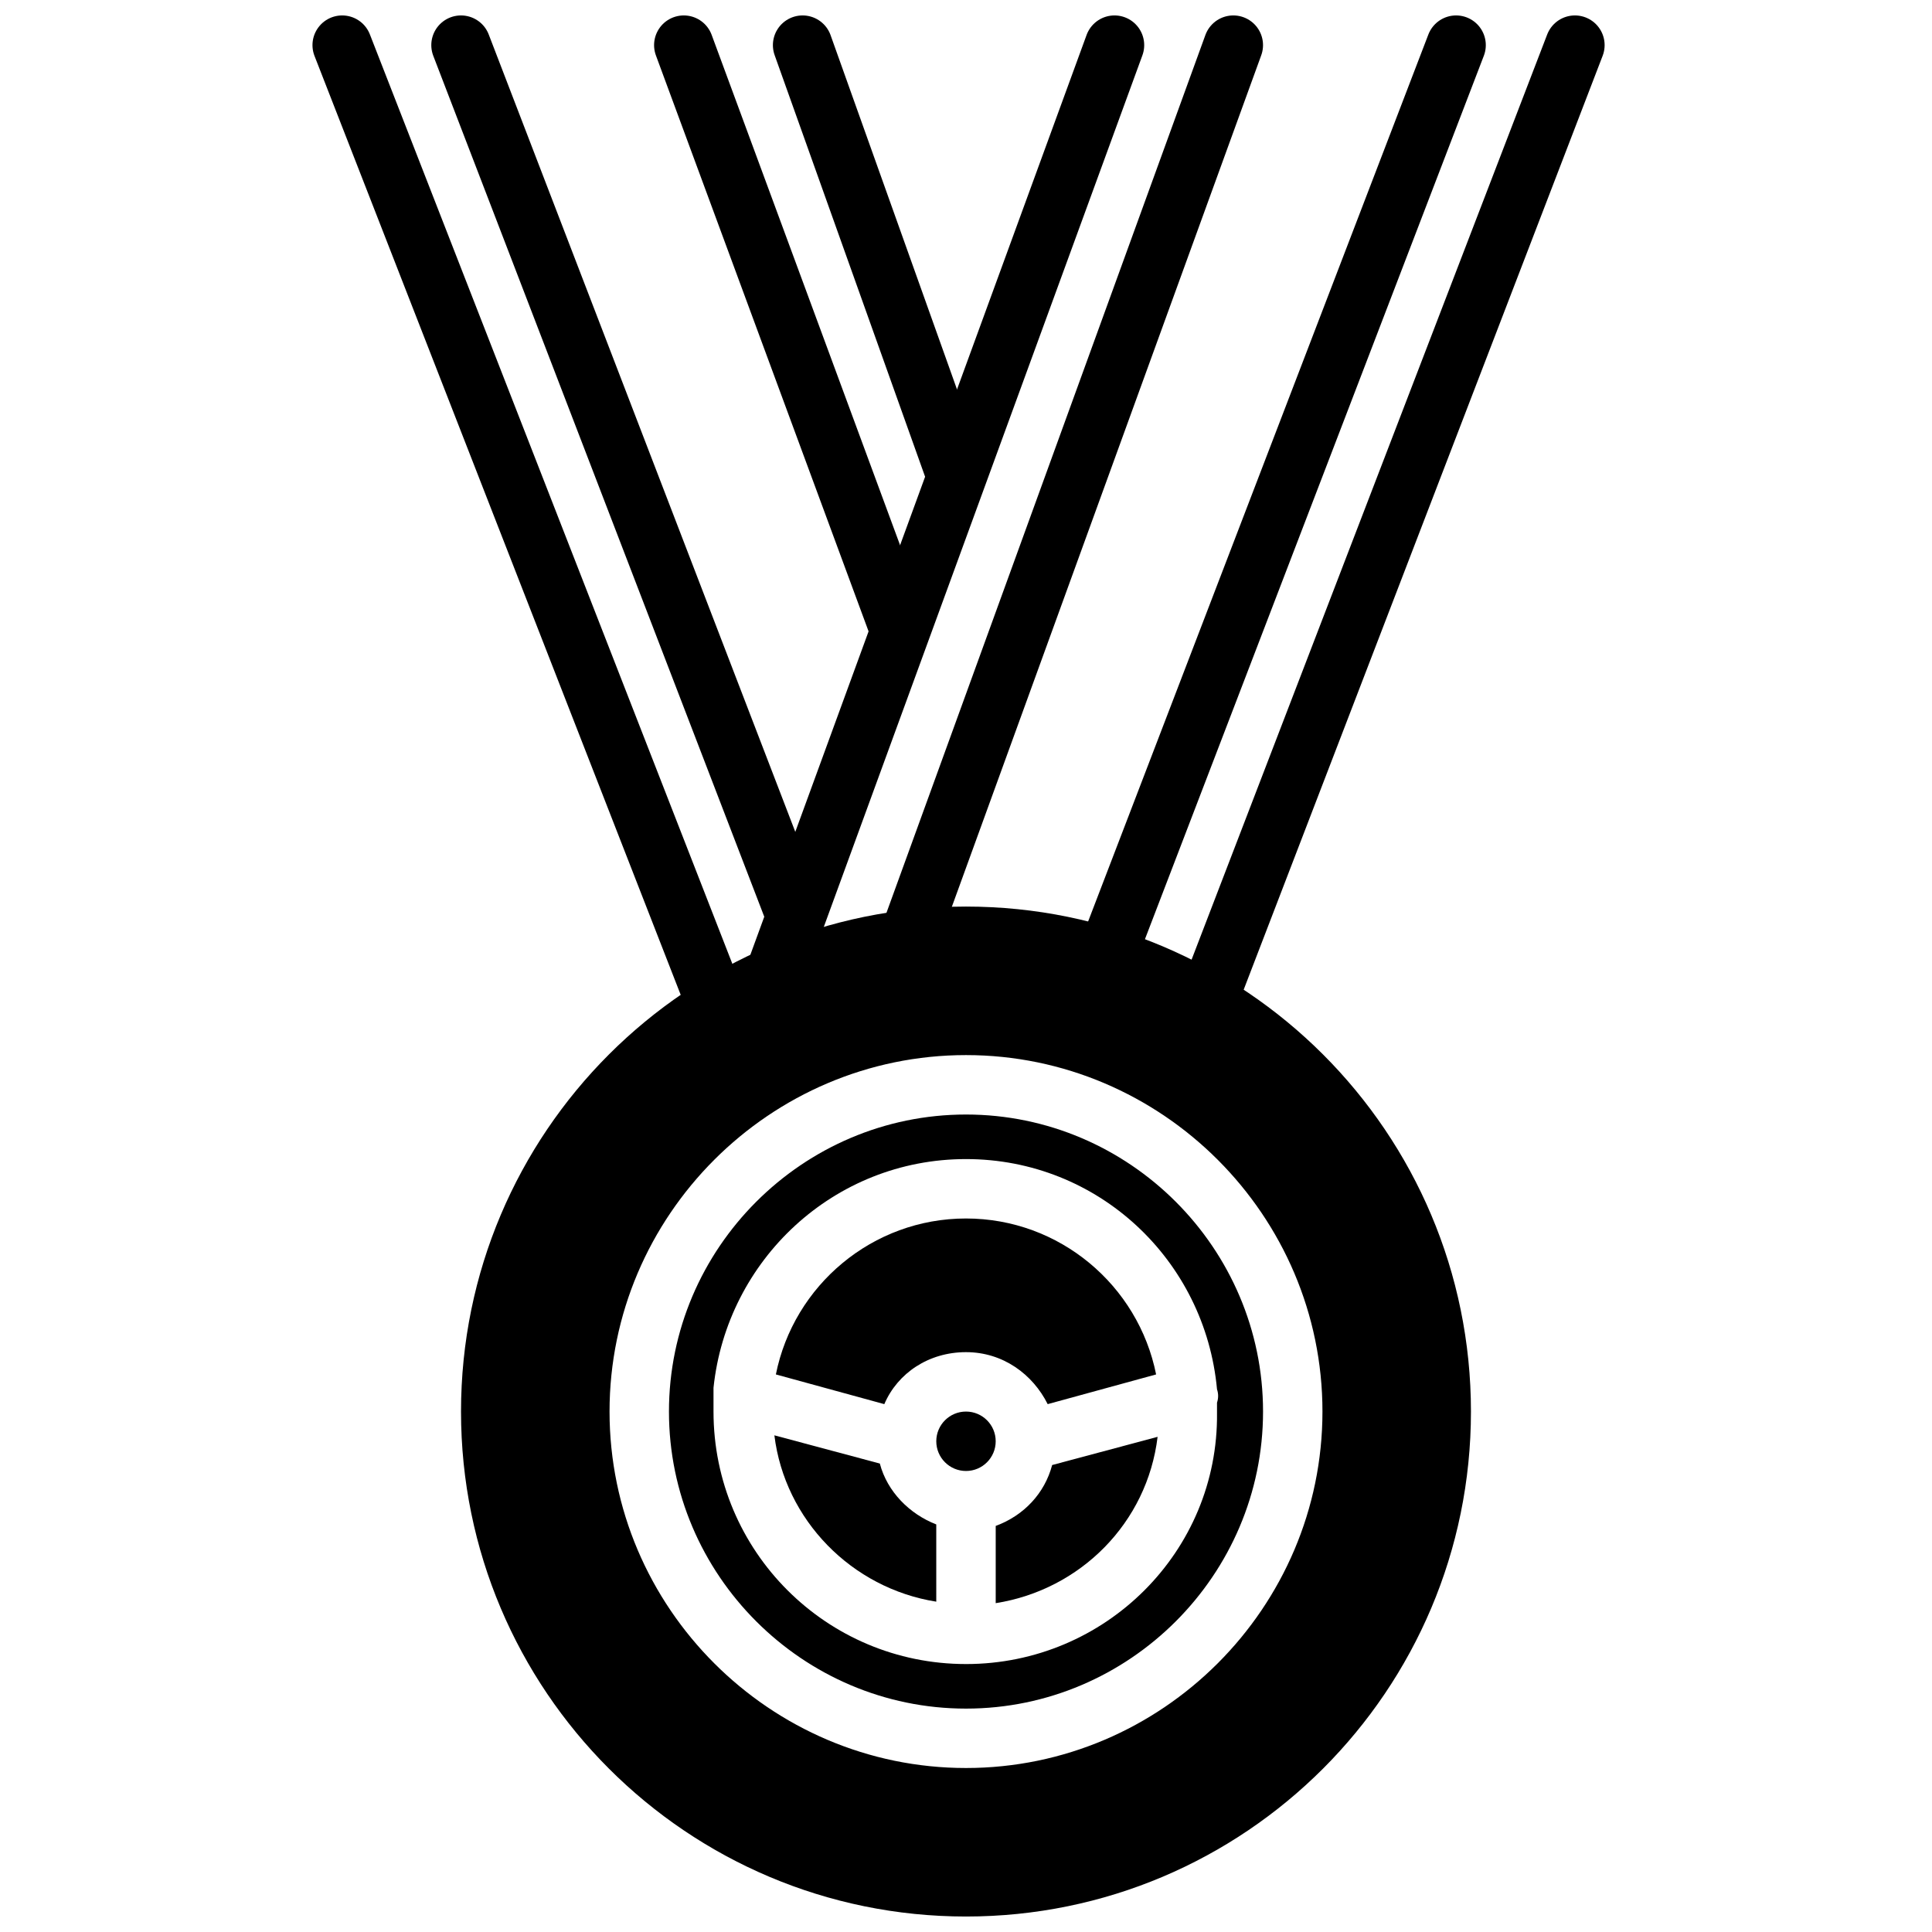
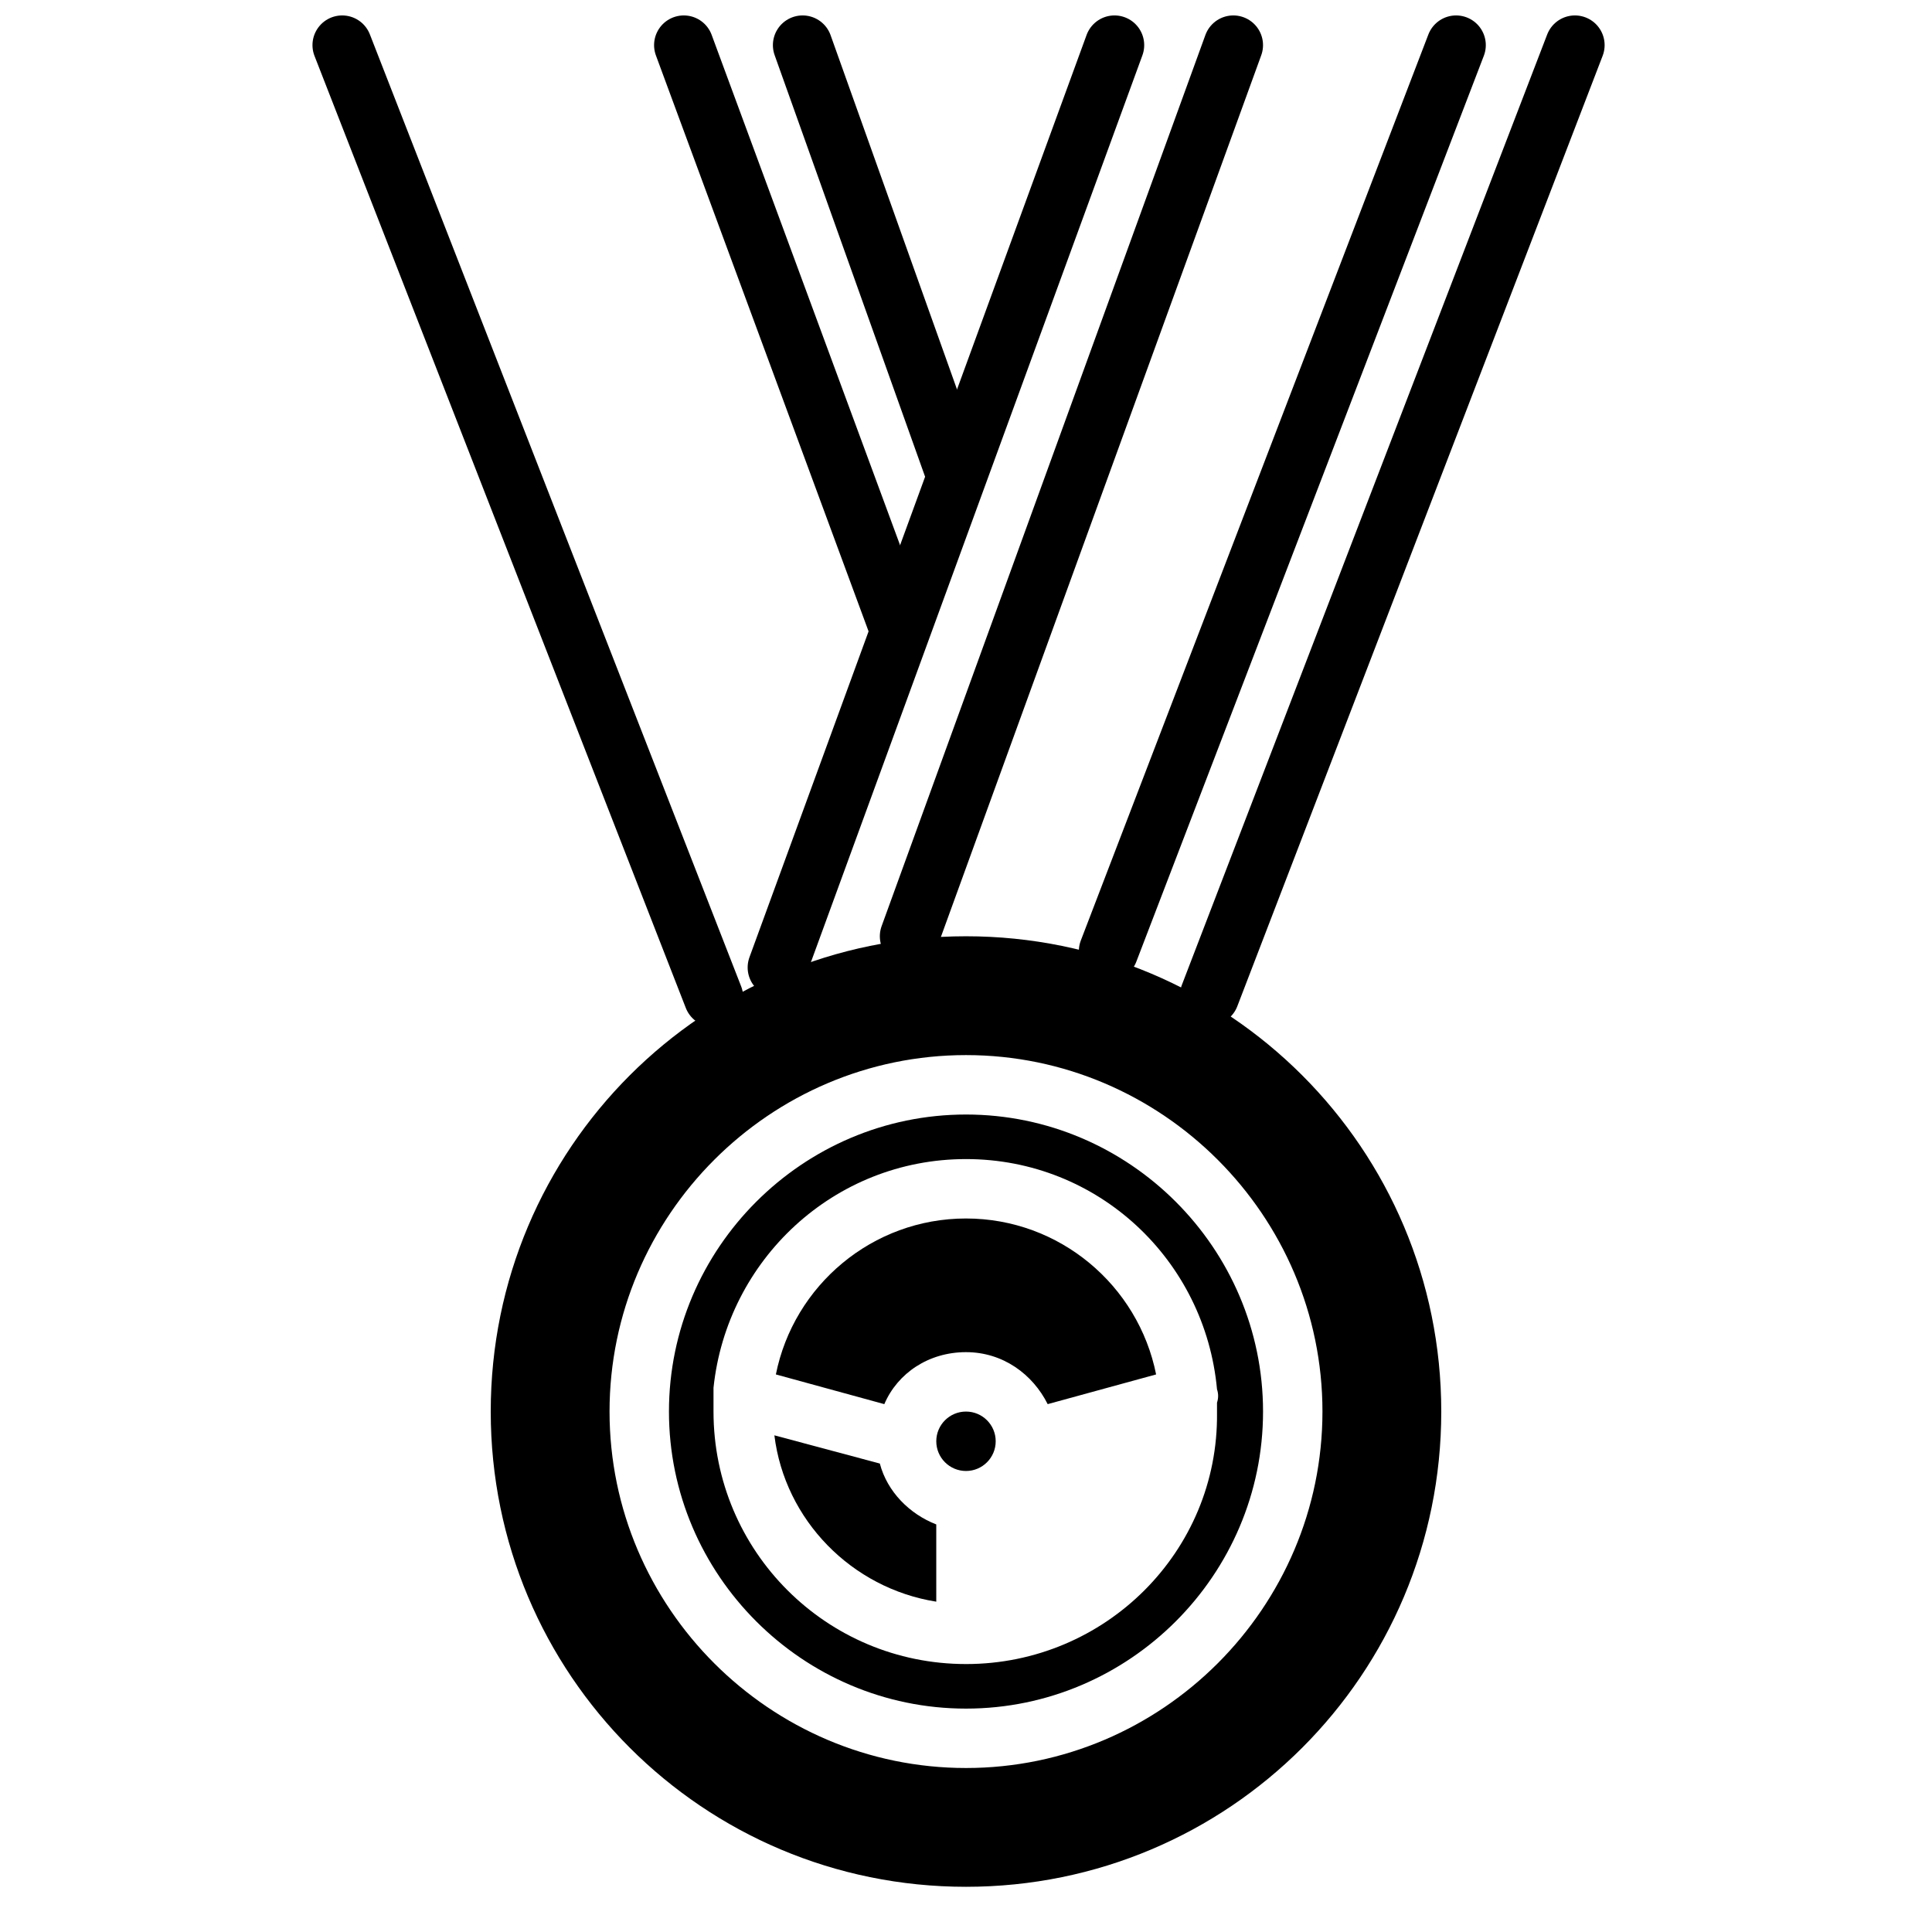
<svg xmlns="http://www.w3.org/2000/svg" width="800px" height="800px" version="1.1" viewBox="144 144 512 512">
  <defs>
    <clipPath id="i">
      <path d="m348 148.09h57v127.91h-57z" />
    </clipPath>
    <clipPath id="h">
      <path d="m317 148.09h73v169.91h-73z" />
    </clipPath>
    <clipPath id="g">
-       <path d="m258 148.09h104v244.91h-104z" />
-     </clipPath>
+       </clipPath>
    <clipPath id="f">
      <path d="m226 148.09h115v268.91h-115z" />
    </clipPath>
    <clipPath id="e">
      <path d="m342 148.09h106v260.91h-106z" />
    </clipPath>
    <clipPath id="d">
      <path d="m377 148.09h102v251.91h-102z" />
    </clipPath>
    <clipPath id="c">
      <path d="m429 148.09h109v255.91h-109z" />
    </clipPath>
    <clipPath id="b">
      <path d="m456 148.09h114v267.91h-114z" />
    </clipPath>
    <clipPath id="a">
      <path d="m266 384h268v267.9h-268z" />
    </clipPath>
  </defs>
  <g clip-path="url(#i)">
    <path transform="matrix(3.936 0 0 3.936 148.09 148.09)" d="m63.1 30.3-10.1-28.3" fill="none" stroke="#000000" stroke-linecap="round" stroke-linejoin="round" stroke-miterlimit="10" stroke-width="4" />
  </g>
  <g clip-path="url(#h)">
    <path transform="matrix(3.936 0 0 3.936 148.09 148.09)" d="m59.4 41-14.4-39" fill="none" stroke="#000000" stroke-linecap="round" stroke-linejoin="round" stroke-miterlimit="10" stroke-width="4" />
  </g>
  <g clip-path="url(#g)">
    <path transform="matrix(3.936 0 0 3.936 148.09 148.09)" d="m30 2 22.299 58" fill="none" stroke="#000000" stroke-linecap="round" stroke-linejoin="round" stroke-miterlimit="10" stroke-width="4" />
  </g>
  <g clip-path="url(#f)">
    <path transform="matrix(3.936 0 0 3.936 148.09 148.09)" d="m22 2 25 64.101" fill="none" stroke="#000000" stroke-linecap="round" stroke-linejoin="round" stroke-miterlimit="10" stroke-width="4" />
  </g>
  <g clip-path="url(#e)">
    <path transform="matrix(3.936 0 0 3.936 148.09 148.09)" d="m51.3 64.1 22.7-62.1" fill="none" stroke="#000000" stroke-linecap="round" stroke-linejoin="round" stroke-miterlimit="10" stroke-width="4" />
  </g>
  <g clip-path="url(#d)">
    <path transform="matrix(3.936 0 0 3.936 148.09 148.09)" d="m60.2 62 21.8-60" fill="none" stroke="#000000" stroke-linecap="round" stroke-linejoin="round" stroke-miterlimit="10" stroke-width="4" />
  </g>
  <g clip-path="url(#c)">
    <path transform="matrix(3.936 0 0 3.936 148.09 148.09)" d="m73.6 63 23.4-61" fill="none" stroke="#000000" stroke-linecap="round" stroke-linejoin="round" stroke-miterlimit="10" stroke-width="4" />
  </g>
  <g clip-path="url(#b)">
    <path transform="matrix(3.936 0 0 3.936 148.09 148.09)" d="m80.4 66 24.6-64" fill="none" stroke="#000000" stroke-linecap="round" stroke-linejoin="round" stroke-miterlimit="10" stroke-width="4" />
  </g>
  <g clip-path="url(#a)">
-     <path transform="matrix(3.936 0 0 3.936 148.09 148.09)" d="m96 94c0 17.673-14.327 32-31.999 32-17.673 0-32-14.327-32-32s14.327-32 32-32c17.672 0 31.999 14.327 31.999 32" fill="none" stroke="#000000" stroke-linecap="round" stroke-linejoin="round" stroke-miterlimit="10" stroke-width="4" />
-   </g>
+     </g>
  <path d="m407.87 525.95c0 4.348-3.523 7.875-7.871 7.875s-7.875-3.527-7.875-7.875c0-4.348 3.527-7.871 7.875-7.871s7.871 3.523 7.871 7.871" />
  <path d="m392.12 547.99c-7.086-2.754-12.988-8.66-14.957-16.137l-27.945-7.477c2.754 22.434 20.469 40.539 42.902 44.082z" />
-   <path d="m378.35 516.11c3.543-8.266 11.809-13.777 21.648-13.777s17.711 5.902 21.648 13.777l28.734-7.871c-4.727-23.617-25.586-41.328-50.383-41.328s-45.656 17.711-50.383 41.328z" />
-   <path d="m422.83 532.25c-1.969 7.477-7.477 13.383-14.957 16.137v20.469c22.434-3.543 40.148-21.254 42.902-44.082z" />
+   <path d="m378.35 516.11c3.543-8.266 11.809-13.777 21.648-13.777s17.711 5.902 21.648 13.777l28.734-7.871c-4.727-23.617-25.586-41.328-50.383-41.328s-45.656 17.711-50.383 41.328" />
  <path d="m400 392.12c-69.668 0-125.95 56.285-125.95 125.95s56.285 125.95 125.95 125.95 125.95-56.285 125.95-125.95c-0.004-69.668-56.289-125.95-125.95-125.95zm0 220.42c-51.957 0-94.465-42.508-94.465-94.465s42.508-94.465 94.465-94.465 94.465 42.508 94.465 94.465c-0.004 51.957-42.512 94.465-94.465 94.465z" />
  <path d="m400 439.36c-43.297 0-78.719 35.426-78.719 78.719 0 43.297 35.426 78.719 78.719 78.719 43.297 0 78.719-35.426 78.719-78.719 0-43.297-35.426-78.719-78.719-78.719zm0 145.63c-37 0-66.914-29.914-66.914-66.914v-2.754-3.543c3.543-33.852 31.883-60.613 66.914-60.613s63.371 26.766 66.52 61.008c0.395 1.18 0.395 2.363 0 3.543v2.754c0.391 36.605-29.523 66.52-66.52 66.52z" />
</svg>